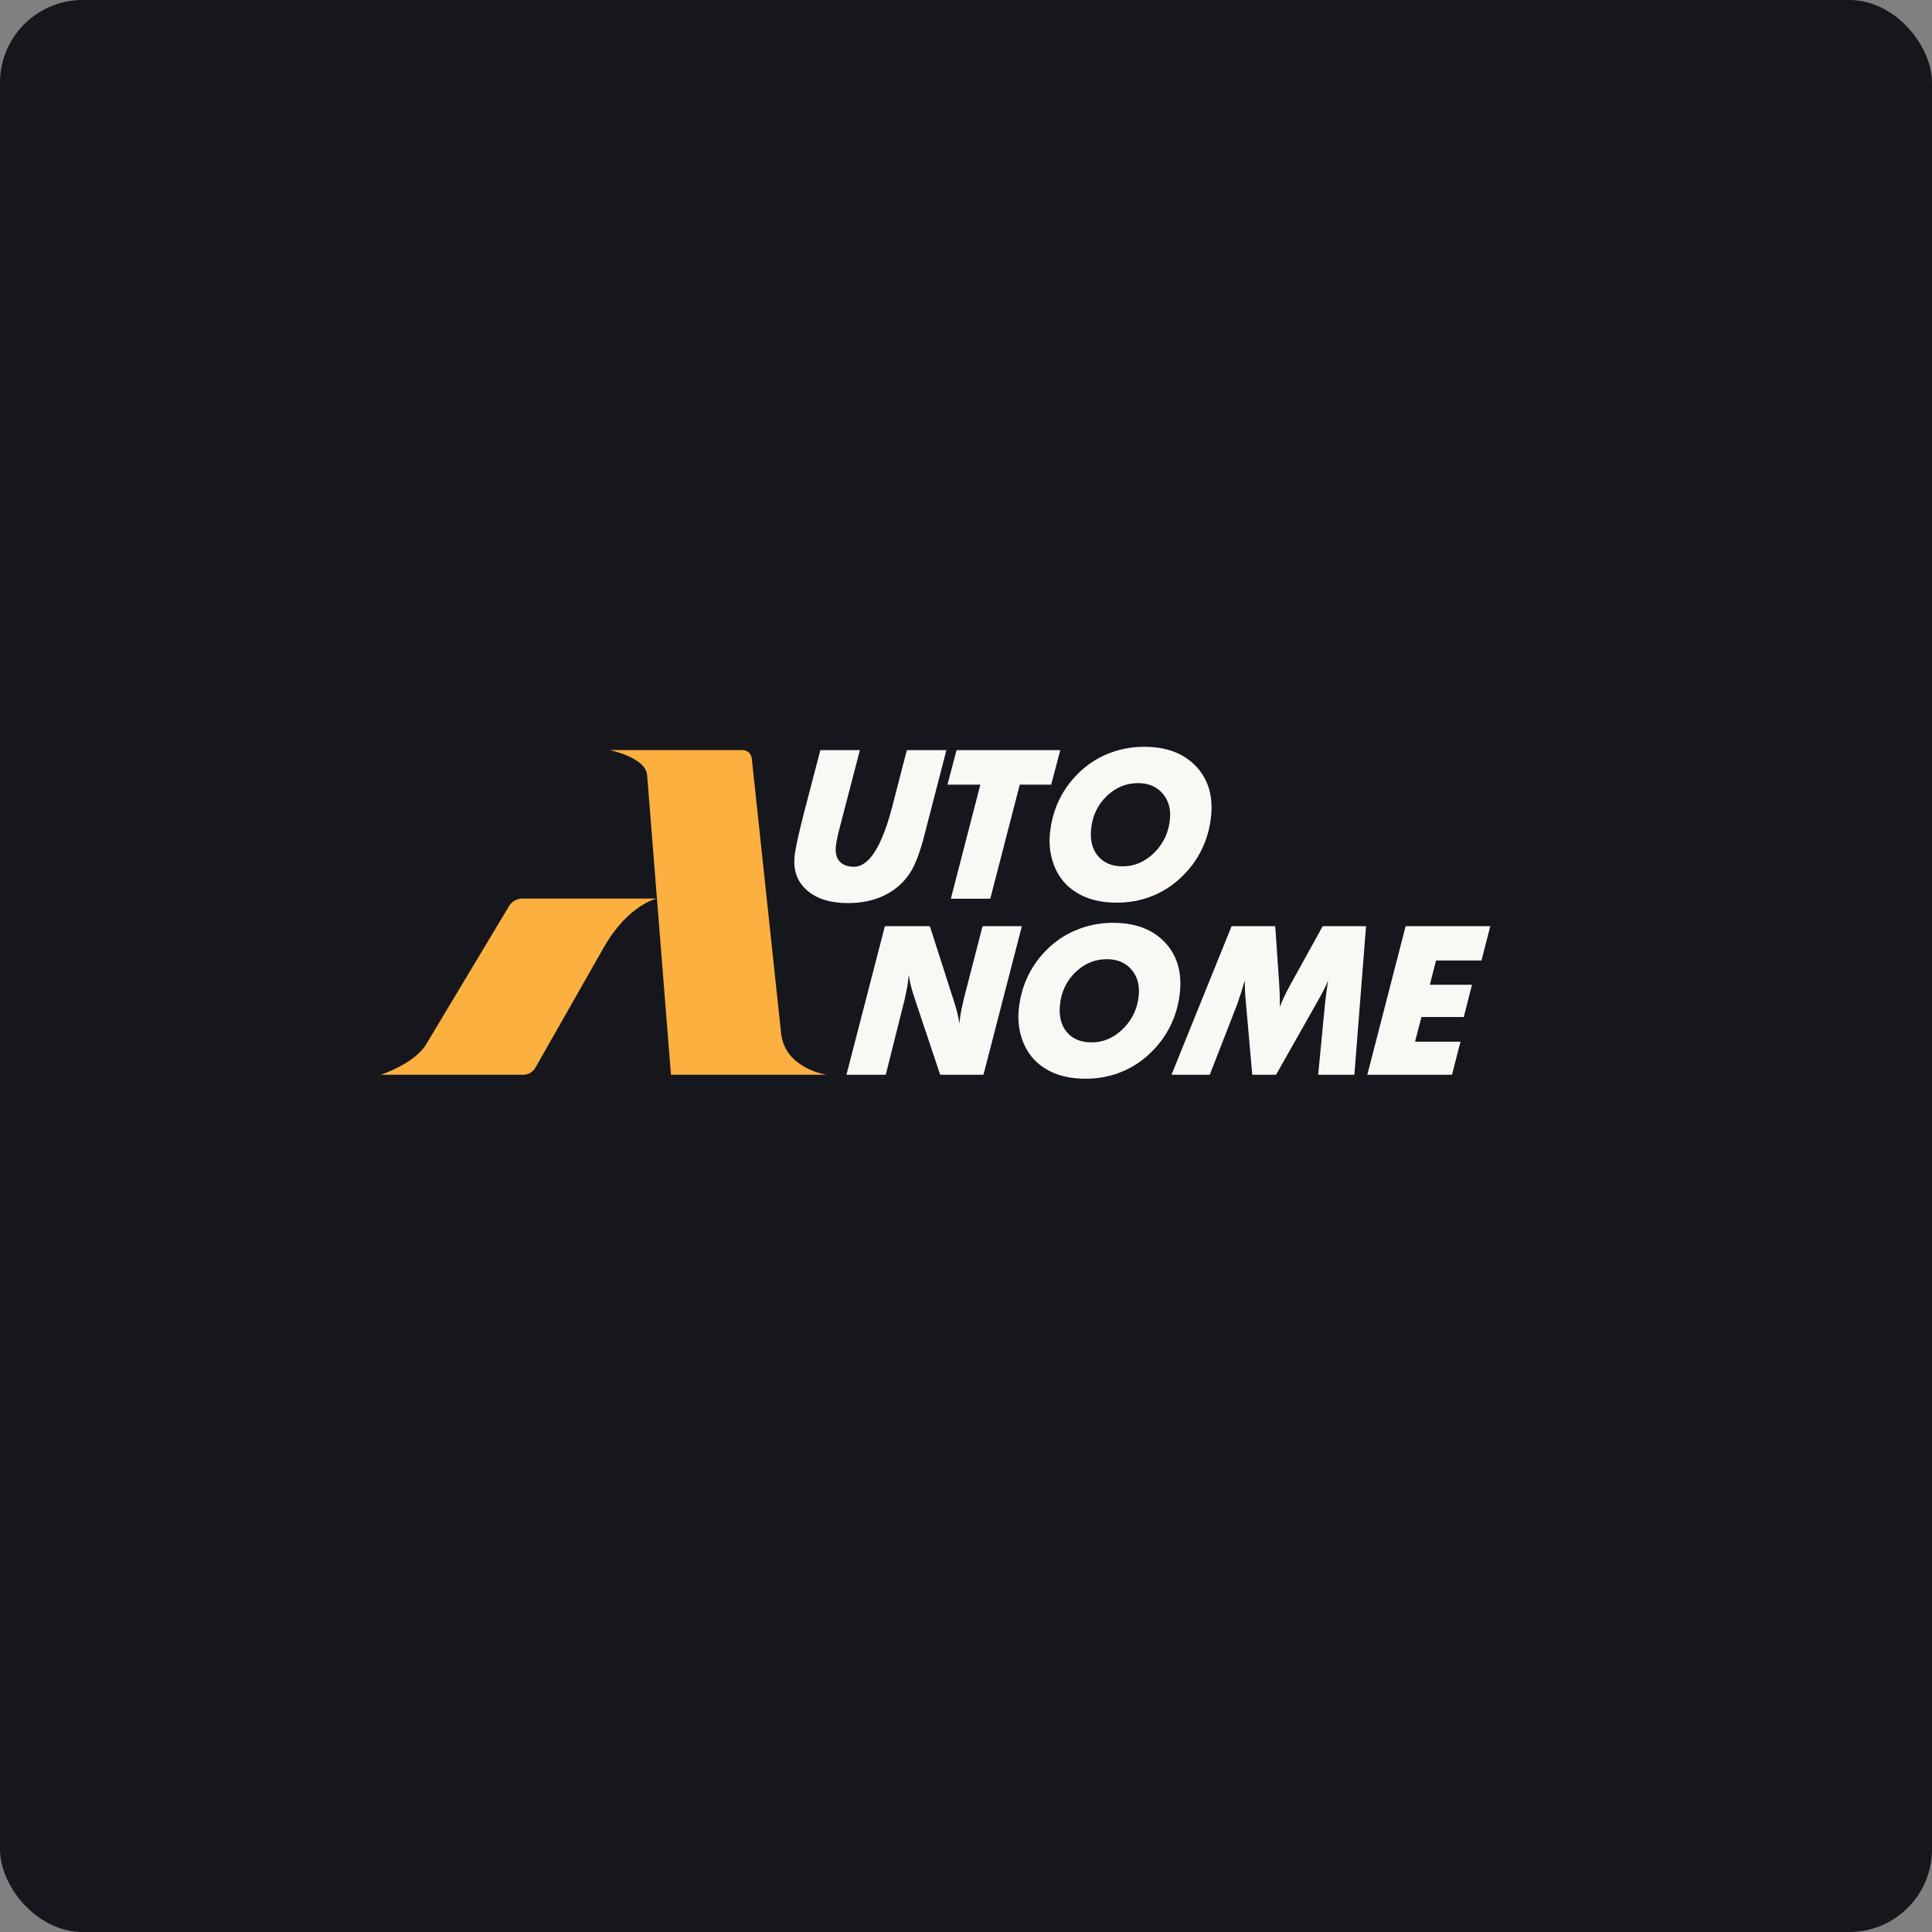
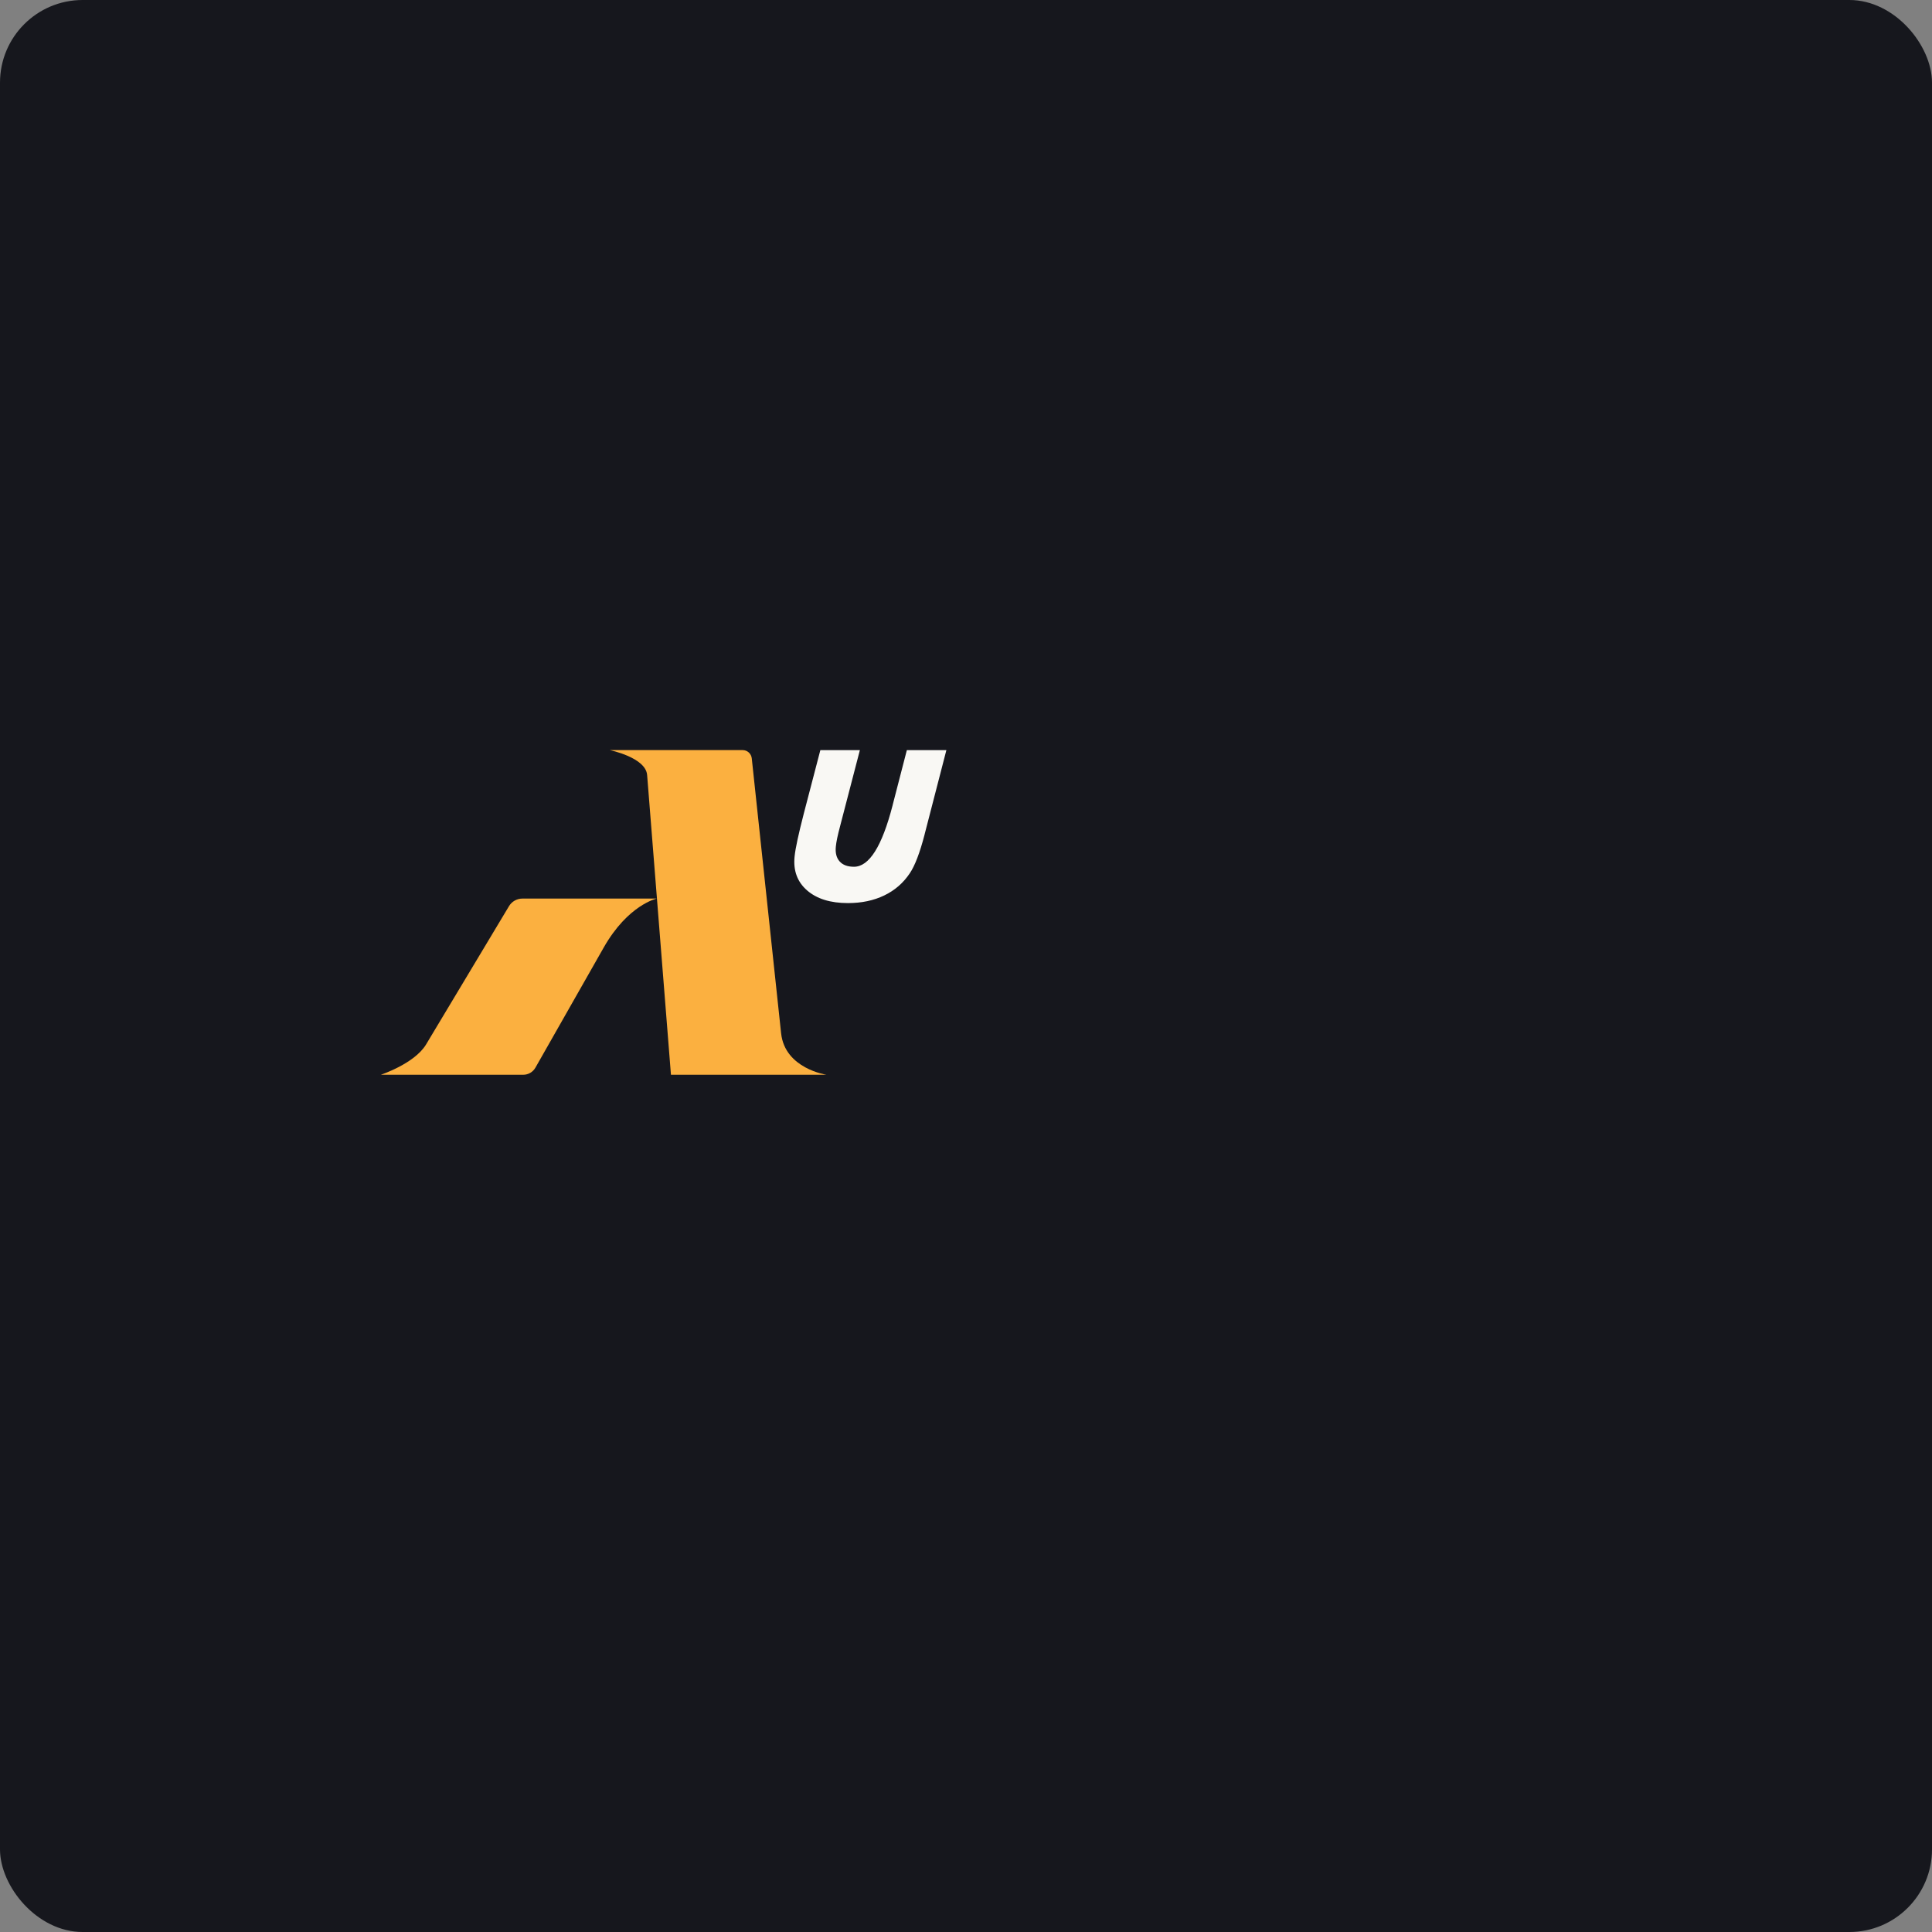
<svg xmlns="http://www.w3.org/2000/svg" width="187" height="187" viewBox="0 0 187 187" fill="none">
  <rect x="0" y="0" width="187" height="187" fill="#808080" stroke="none" />
  <rect width="187" height="187" rx="8" fill="#16171D" />
  <path d="M79.402 72.607H83.228L81.35 79.826C81.204 80.376 81.098 80.807 81.034 81.118C80.969 81.429 80.925 81.702 80.902 81.939C80.839 82.555 80.961 83.034 81.27 83.379C81.578 83.723 82.042 83.894 82.657 83.894C84.124 83.894 85.368 81.924 86.388 77.98L86.421 77.842L87.775 72.607H91.601L89.491 80.77V80.78C89.031 82.548 88.552 83.8 88.055 84.532C87.427 85.469 86.604 86.182 85.582 86.673C84.561 87.164 83.393 87.41 82.075 87.41C80.374 87.41 79.054 86.999 78.112 86.177C77.17 85.354 76.769 84.262 76.909 82.901C76.95 82.495 77.046 81.952 77.193 81.269C77.34 80.589 77.544 79.743 77.803 78.734L79.402 72.607Z" fill="#F9F8F4" />
-   <path d="M81.928 104.028L85.648 89.645H90.001L92.282 96.748C92.302 96.807 92.333 96.908 92.378 97.053C92.629 97.832 92.79 98.513 92.86 99.095L92.898 98.733C92.924 98.471 92.969 98.181 93.03 97.864C93.091 97.546 93.175 97.161 93.279 96.71L95.102 89.647H98.908L95.188 104.029H91L88.555 96.71C88.375 96.179 88.243 95.741 88.159 95.393C88.075 95.045 88.007 94.699 87.96 94.351L87.918 94.754C87.892 95.016 87.852 95.293 87.8 95.585C87.747 95.876 87.666 96.264 87.559 96.748L85.732 104.028H81.928Z" fill="#F9F8F4" />
  <path d="M79.994 104.026H64.942L62.664 75.366C62.664 75.36 62.638 75.002 62.634 74.995C62.479 73.309 59.02 72.603 59.02 72.603H71.883C72.335 72.603 72.715 72.946 72.764 73.4L75.604 100.014C75.604 100.016 75.604 100.021 75.606 100.024C75.977 103.441 79.994 104.026 79.994 104.026Z" fill="#FBB040" />
  <path d="M63.568 86.974C63.568 86.974 60.791 87.565 58.431 91.718L51.825 103.338C51.582 103.764 51.133 104.027 50.647 104.027H36.86C36.86 104.027 40.099 102.962 41.231 101.108L49.264 87.713C49.539 87.253 50.031 86.974 50.562 86.974H63.568Z" fill="#FBB040" />
  <g clip-path="url(#clip0_124:3211)">
    <path d="M92.034 86.987L94.888 75.946H91.703L92.588 72.607H102.628L101.743 75.946H98.704L95.849 86.987H92.034Z" fill="#F9F8F4" />
    <path d="M108.095 87.37C107.078 87.37 106.168 87.229 105.366 86.947C104.563 86.666 103.867 86.243 103.276 85.68C102.657 85.078 102.203 84.336 101.912 83.45C101.621 82.566 101.525 81.626 101.627 80.63C101.738 79.556 102.003 78.553 102.425 77.619C102.848 76.685 103.421 75.84 104.146 75.079C104.995 74.175 105.991 73.482 107.131 73.001C108.271 72.52 109.477 72.282 110.752 72.282C112.888 72.282 114.551 72.905 115.742 74.148C116.932 75.393 117.425 77.01 117.223 79.001C117.114 80.067 116.845 81.071 116.415 82.012C115.986 82.952 115.413 83.798 114.694 84.552C113.817 85.476 112.82 86.177 111.703 86.654C110.586 87.132 109.383 87.37 108.095 87.37ZM110.15 75.799C108.992 75.799 107.977 76.222 107.108 77.066C106.239 77.91 105.741 78.959 105.612 80.209C105.499 81.316 105.721 82.2 106.279 82.861C106.836 83.522 107.636 83.853 108.677 83.853C109.816 83.853 110.829 83.415 111.715 82.541C112.6 81.667 113.107 80.6 113.235 79.343C113.34 78.308 113.103 77.459 112.524 76.795C111.945 76.131 111.154 75.799 110.15 75.799Z" fill="#F9F8F4" />
    <path d="M105.077 104.411C104.061 104.411 103.151 104.269 102.348 103.988C101.545 103.706 100.849 103.284 100.258 102.721C99.64 102.118 99.186 101.376 98.894 100.49C98.603 99.606 98.508 98.666 98.61 97.671C98.72 96.597 98.985 95.593 99.408 94.659C99.831 93.725 100.403 92.88 101.129 92.119C101.978 91.215 102.973 90.523 104.113 90.042C105.253 89.561 106.461 89.319 107.736 89.319C109.872 89.319 111.535 89.942 112.726 91.185C113.916 92.43 114.409 94.047 114.207 96.038C114.098 97.105 113.829 98.108 113.399 99.049C112.97 99.989 112.397 100.835 111.678 101.589C110.801 102.513 109.804 103.214 108.687 103.691C107.568 104.173 106.366 104.411 105.077 104.411ZM107.132 92.84C105.974 92.84 104.959 93.263 104.09 94.107C103.222 94.952 102.723 95.999 102.595 97.249C102.481 98.356 102.703 99.24 103.261 99.901C103.819 100.562 104.618 100.893 105.66 100.893C106.798 100.893 107.812 100.455 108.697 99.582C109.582 98.708 110.089 97.641 110.217 96.384C110.323 95.349 110.086 94.5 109.506 93.835C108.927 93.171 108.136 92.84 107.132 92.84Z" fill="#F9F8F4" />
    <path d="M113.39 104.028L119.207 89.646H123.431L123.814 95.215C123.837 95.557 123.854 95.915 123.865 96.291C123.877 96.667 123.882 97.058 123.886 97.464C123.987 97.176 124.114 96.867 124.268 96.535C124.421 96.204 124.633 95.79 124.905 95.292L128.026 89.644H132.22L131.091 104.026H127.587L128.248 97.17C128.288 96.784 128.334 96.402 128.385 96.024C128.436 95.647 128.493 95.27 128.559 94.889C128.367 95.374 128.062 95.98 127.646 96.707C127.567 96.852 127.508 96.958 127.467 97.031L123.51 104.026H121.208L120.591 97.041C120.556 96.689 120.528 96.332 120.51 95.976C120.492 95.62 120.477 95.26 120.469 94.901C120.354 95.327 120.237 95.73 120.117 96.109C119.997 96.489 119.879 96.843 119.762 97.17L117.092 104.026H113.39V104.028Z" fill="#F9F8F4" />
    <path d="M136.963 100.825H141.361L140.538 104.028H132.343L136.053 89.645H144.248L143.394 92.966H138.996L138.397 95.314H142.476L141.681 98.438H137.585L136.963 100.825Z" fill="#F9F8F4" />
  </g>
  <defs>
    <clipPath id="clip0_124:3211">
-       <rect width="107.532" height="32.128" fill="white" transform="translate(36.718 72.282)" />
-     </clipPath>
+       </clipPath>
  </defs>
</svg>